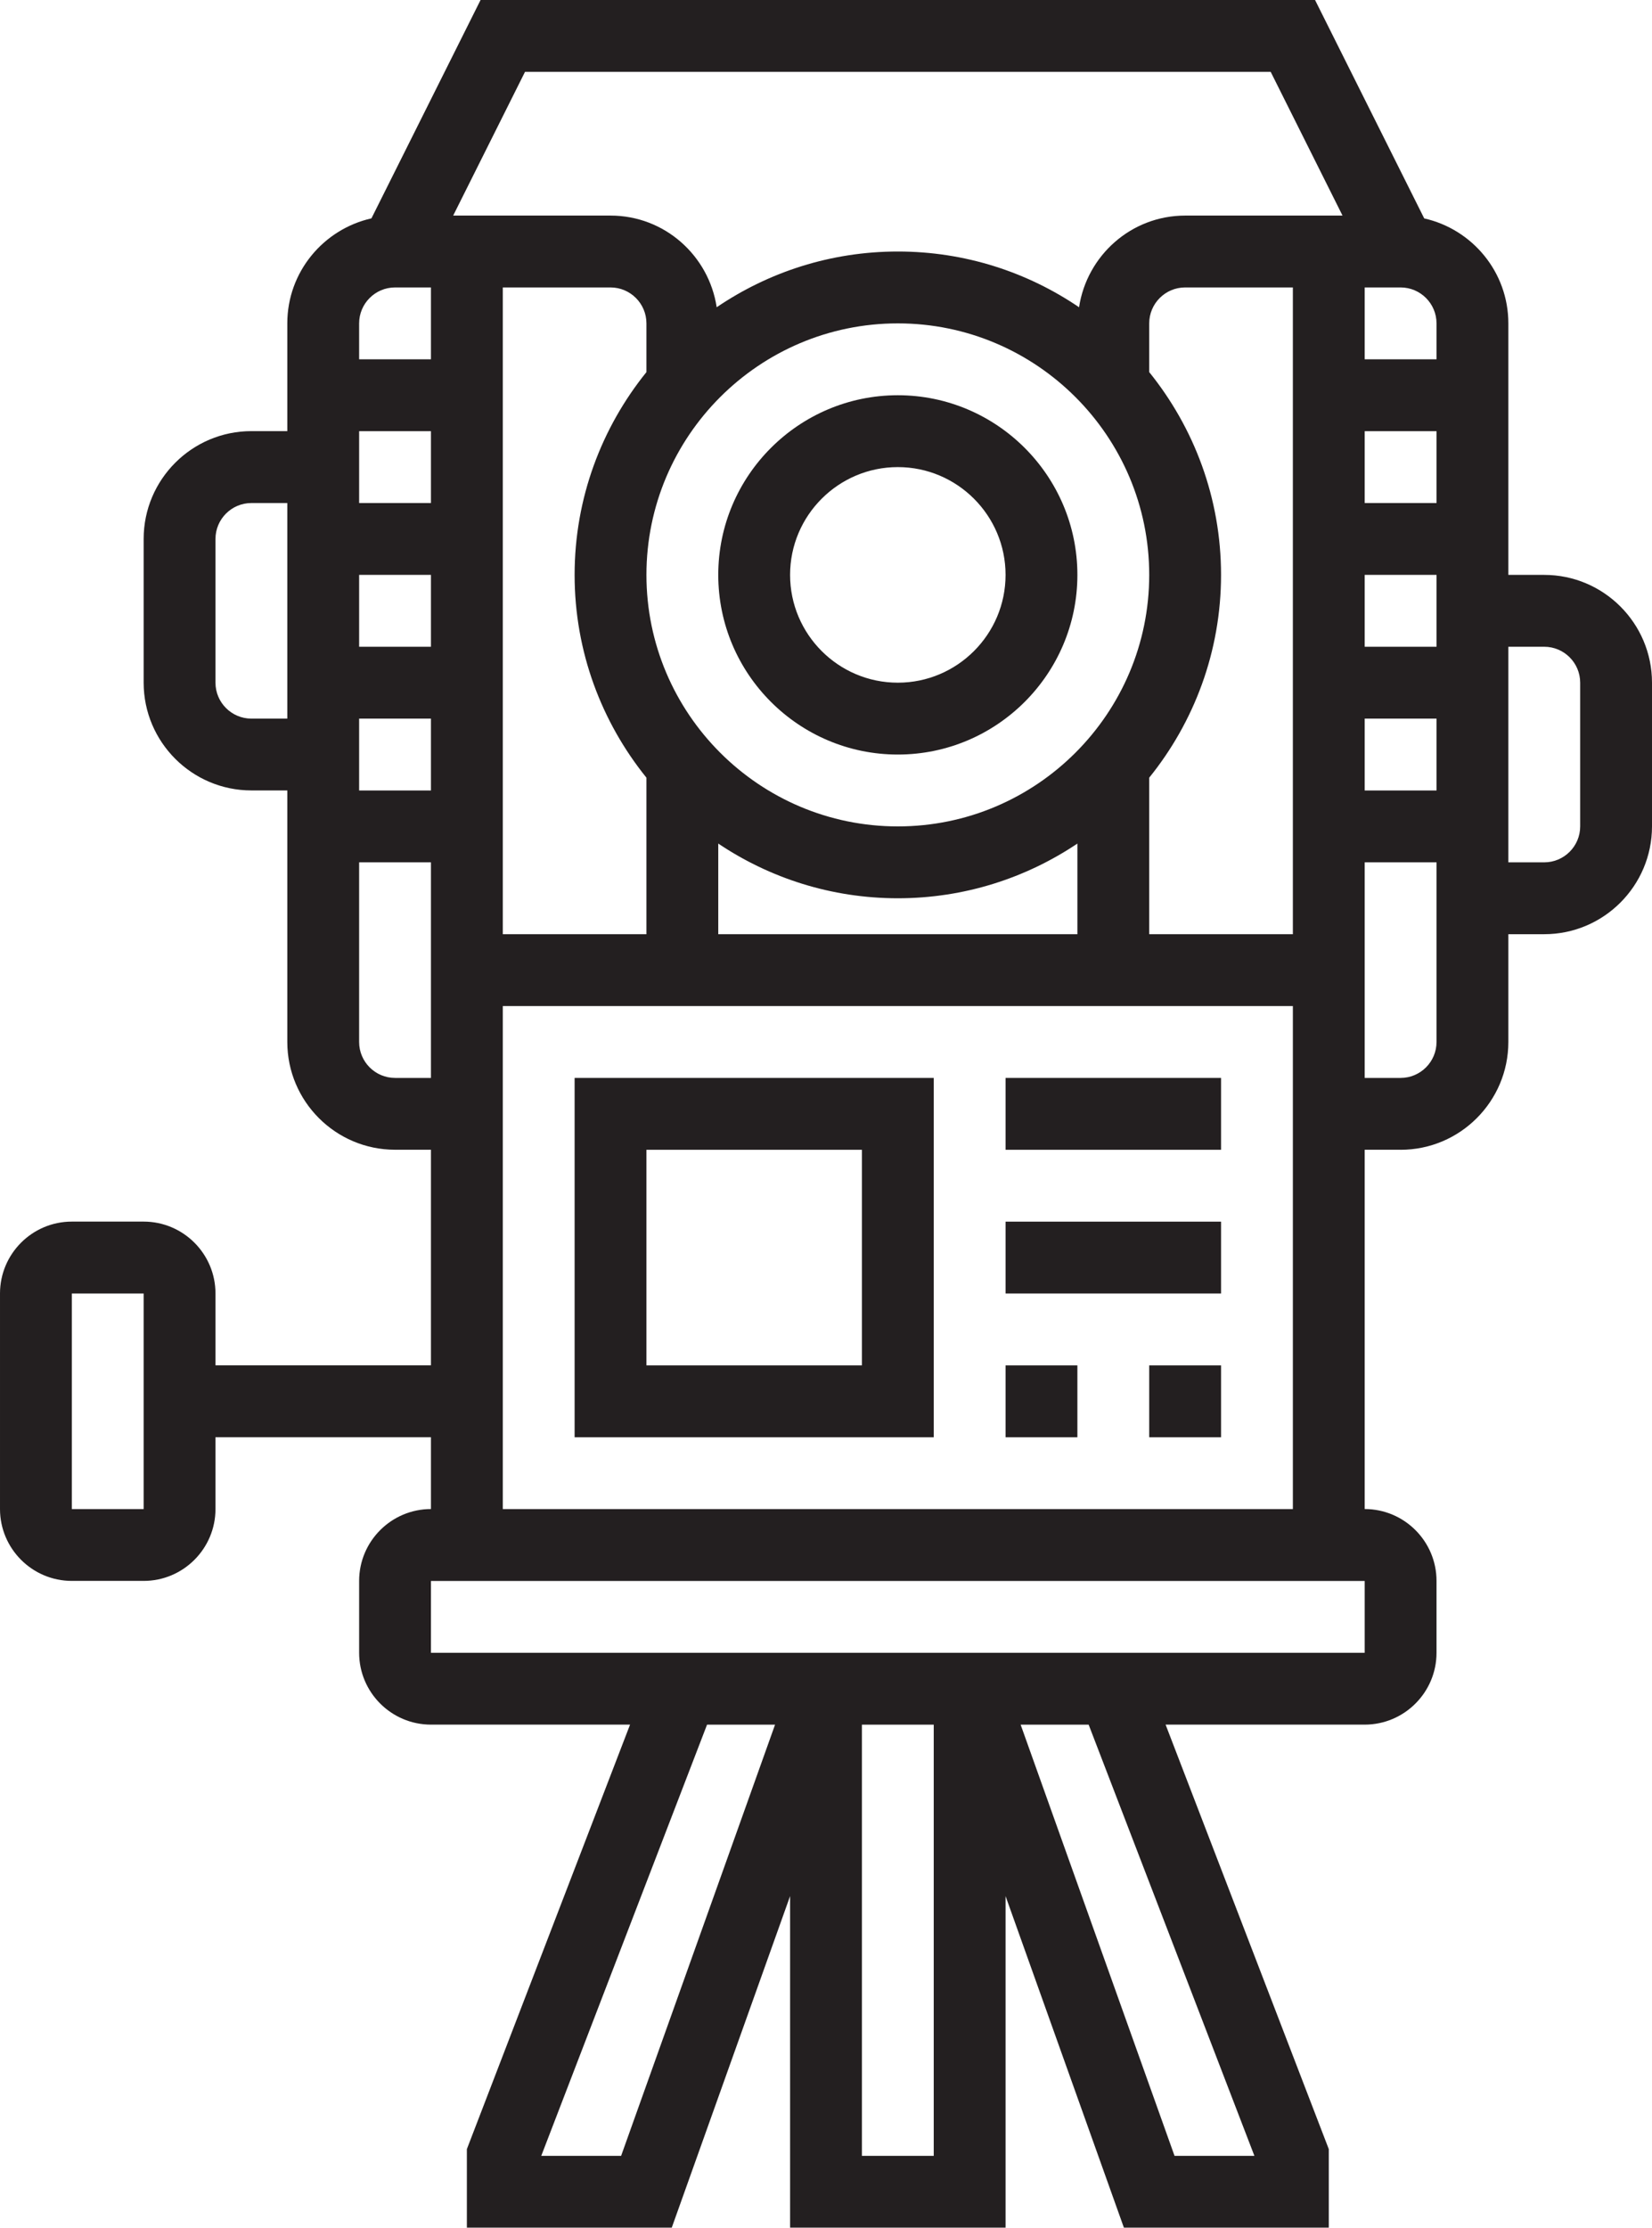
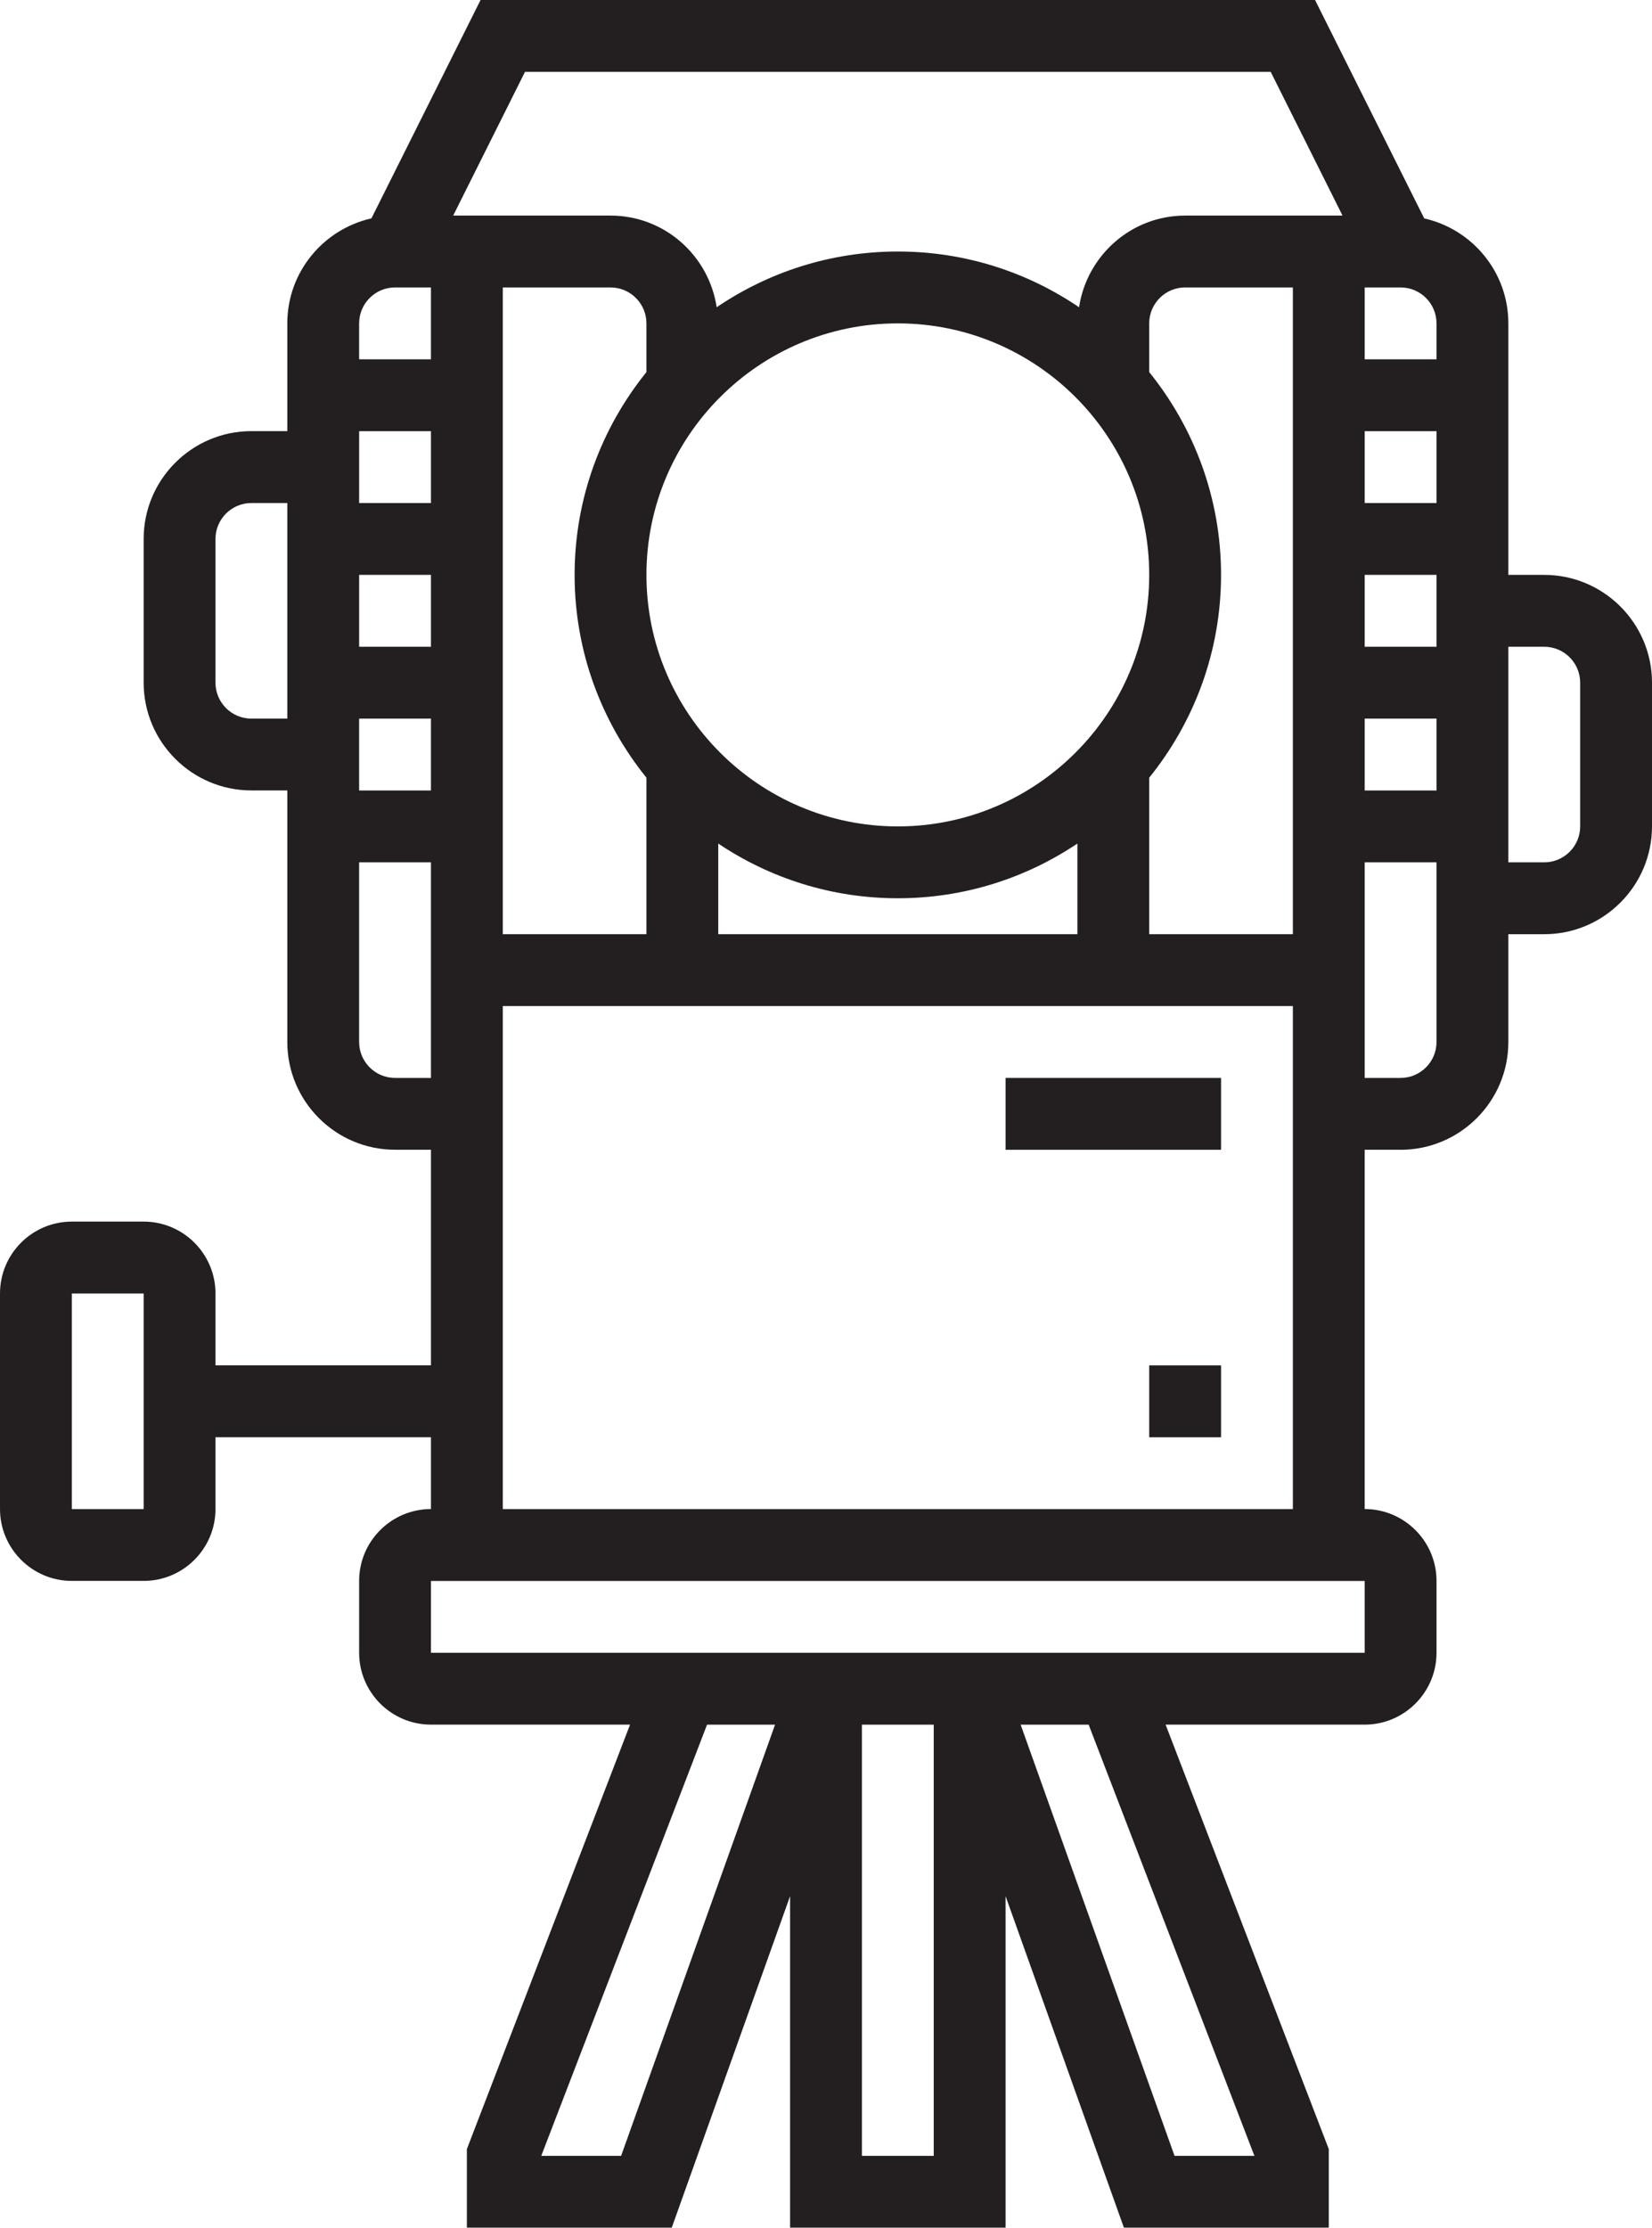
<svg xmlns="http://www.w3.org/2000/svg" id="Layer_2" data-name="Layer 2" viewBox="0 0 368 496">
  <defs>
    <style>
      .cls-1 {
        fill: #231f20;
        stroke-width: 0px;
      }
    </style>
  </defs>
  <g id="Layer_1-2" data-name="Layer 1">
    <g>
-       <path class="cls-1" d="M200,88c-22.05,0-40,17.94-40,40s17.95,40,40,40,40-17.95,40-40-17.95-40-40-40h0ZM200,152c-13.23,0-24-10.77-24-24s10.77-24,24-24,24,10.77,24,24-10.77,24-24,24h0Z" />
      <path class="cls-1" d="M312,256c13.23,0,24-10.77,24-24v-24h8c13.23,0,24-10.77,24-24v-32c0-13.23-10.77-24-24-24h-8v-56c0-11.43-8.04-20.97-18.74-23.37L292.94,0H107.05l-24.31,48.62c-10.7,2.41-18.74,11.95-18.74,23.37v24h-8c-13.23,0-24,10.77-24,24v32c0,13.23,10.77,24,24,24h8v56c0,13.23,10.77,24,24,24h8v48h-48v-16c0-8.82-7.18-16-16-16h-16c-8.82,0-16,7.18-16,16v48c0,8.82,7.18,16,16,16h16c8.82,0,16-7.18,16-16v-16h48v16c-8.82,0-16,7.18-16,16v16c0,8.82,7.18,16,16,16h44.35l-36.35,94.51v17.49h45.64l26.36-73.82v73.82h48v-73.82l26.36,73.82h45.64v-17.49l-36.35-94.51h44.35c8.82,0,16-7.18,16-16v-16c0-8.82-7.18-16-16-16v-80h8ZM32,336h-16v-48h16v48ZM312,240h-8v-48h16v40c0,4.41-3.59,8-8,8h0ZM96,144h-16v-16h16v16ZM96,112h-16v-16h16v16ZM80,160h16v16h-16v-16ZM112,64h24c4.41,0,8,3.59,8,8v10.85c-9.98,12.36-16,28.06-16,45.15s6.02,32.79,16,45.15v34.85h-32V64ZM256,128c0,30.88-25.12,56-56,56s-56-25.12-56-56,25.12-56,56-56,56,25.12,56,56h0ZM160,187.82c11.45,7.68,25.21,12.18,40,12.18s28.55-4.5,40-12.18v20.18h-80v-20.18ZM256,173.15c9.98-12.36,16-28.06,16-45.15s-6.02-32.79-16-45.15v-10.85c0-4.41,3.59-8,8-8h24v144h-32v-34.85ZM320,112h-16v-16h16v16ZM304,160h16v16h-16v-16ZM320,144h-16v-16h16v16ZM344,144c4.41,0,8,3.59,8,8v32c0,4.41-3.59,8-8,8h-8v-48h8ZM320,80h-16v-16h8c4.41,0,8,3.59,8,8v8ZM116.95,16h166.11l16,32h-35.05c-12.01,0-21.89,8.89-23.64,20.41-11.52-7.83-25.41-12.41-40.36-12.41s-28.84,4.59-40.36,12.41c-1.75-11.53-11.63-20.41-23.64-20.41h-35.06l16-32ZM88,64h8v16h-16v-8c0-4.41,3.59-8,8-8h0ZM56,160c-4.41,0-8-3.59-8-8v-32c0-4.41,3.59-8,8-8h8v48h-8ZM88,240c-4.41,0-8-3.59-8-8v-40h16v48h-8ZM138.36,480h-17.79l36.93-96h15.15l-34.29,96ZM192,480v-96h16v96h-16ZM279.43,480h-17.79l-34.28-96h15.15l36.92,96ZM304.01,368H96v-16h208v16ZM112,336v-112h176v112H112Z" />
-       <path class="cls-1" d="M128,320h80v-80h-80v80ZM144,256h48v48h-48v-48Z" />
      <rect class="cls-1" x="224" y="240" width="48" height="16" />
-       <rect class="cls-1" x="224" y="272" width="48" height="16" />
-       <rect class="cls-1" x="224" y="304" width="16" height="16" />
      <rect class="cls-1" x="256" y="304" width="16" height="16" />
    </g>
  </g>
</svg>